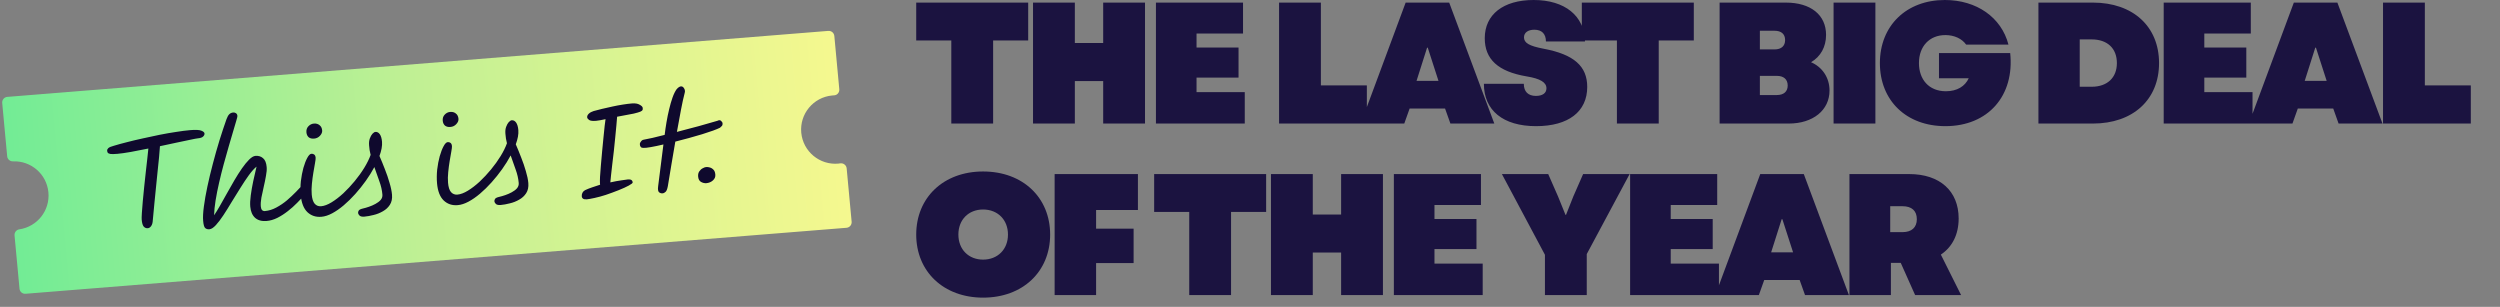
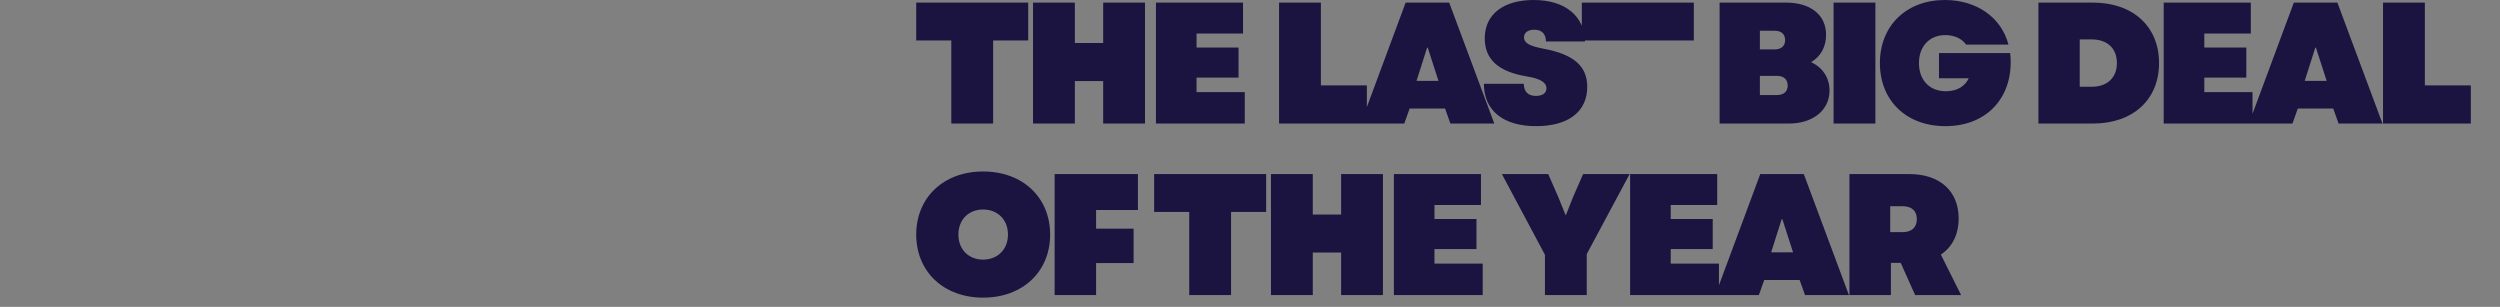
<svg xmlns="http://www.w3.org/2000/svg" width="277" height="34" viewBox="0 0 277 34" fill="none">
  <rect x="0" y="0" width="277" height="34" fill="#808080" stroke="none" />
-   <path d="M2.836 32.549L93.801 25.238C94.142 25.207 94.392 24.905 94.361 24.564L93.811 18.657C93.794 18.484 93.71 18.33 93.575 18.227C93.441 18.119 93.271 18.076 93.103 18.1L93.02 18.108C92.984 18.12 92.943 18.124 92.906 18.127C90.823 18.321 88.974 16.787 88.78 14.704C88.586 12.622 90.12 10.773 92.203 10.579C92.24 10.575 92.281 10.571 92.319 10.572L92.401 10.564C92.571 10.561 92.73 10.488 92.843 10.357C92.955 10.23 93.01 10.063 92.994 9.89L92.444 3.984C92.412 3.642 92.111 3.392 91.769 3.424L0.805 10.735C0.463 10.766 0.213 11.068 0.245 11.409L0.795 17.316C0.825 17.645 1.11 17.892 1.437 17.879C3.455 17.799 5.177 19.303 5.364 21.312C5.551 23.32 4.137 25.117 2.138 25.411C1.814 25.457 1.58 25.753 1.611 26.083L2.161 31.989C2.193 32.331 2.494 32.581 2.836 32.549Z" fill="url(#paint0_linear_1573_15457)" />
-   <path d="M13.005 17.045C12.64 17.076 12.38 17.081 12.226 17.058C12.07 17.026 11.972 16.976 11.93 16.908C11.898 16.839 11.878 16.769 11.872 16.698C11.864 16.6 11.905 16.507 11.996 16.418C12.095 16.32 12.303 16.231 12.619 16.15C13.021 16.026 13.494 15.896 14.039 15.759C14.591 15.614 15.18 15.474 15.805 15.339C16.43 15.196 17.055 15.062 17.681 14.937C18.317 14.811 18.922 14.705 19.497 14.62C20.081 14.526 20.6 14.459 21.055 14.42C21.66 14.368 22.074 14.387 22.297 14.475C22.529 14.563 22.65 14.669 22.66 14.794C22.67 14.91 22.617 15.022 22.501 15.131C22.394 15.238 22.197 15.305 21.913 15.329C21.797 15.339 21.532 15.388 21.118 15.477C20.703 15.558 20.197 15.664 19.598 15.796C19.008 15.918 18.382 16.052 17.722 16.198C17.703 16.505 17.671 16.911 17.624 17.417C17.577 17.915 17.521 18.462 17.455 19.06C17.399 19.656 17.338 20.258 17.273 20.864C17.216 21.461 17.161 22.018 17.106 22.534C17.061 23.049 17.021 23.474 16.986 23.808C16.952 24.143 16.933 24.342 16.93 24.405C16.918 24.684 16.855 24.9 16.743 25.054C16.639 25.197 16.515 25.275 16.373 25.287C16.204 25.301 16.055 25.242 15.927 25.11C15.807 24.968 15.732 24.709 15.7 24.335C15.689 24.211 15.695 23.968 15.718 23.607C15.74 23.238 15.775 22.8 15.821 22.294C15.867 21.787 15.92 21.249 15.979 20.679C16.038 20.109 16.098 19.552 16.159 19.009C16.22 18.457 16.276 17.959 16.328 17.515C16.379 17.062 16.416 16.709 16.439 16.456C15.742 16.596 15.085 16.724 14.467 16.84C13.857 16.945 13.37 17.014 13.005 17.045ZM23.207 25.403C23.012 25.419 22.855 25.374 22.738 25.268C22.622 25.17 22.546 24.903 22.509 24.467C22.474 24.066 22.501 23.539 22.589 22.886C22.676 22.224 22.805 21.486 22.978 20.673C23.151 19.86 23.352 19.018 23.583 18.146C23.813 17.265 24.057 16.401 24.317 15.554C24.584 14.697 24.845 13.912 25.098 13.2C25.192 12.941 25.297 12.757 25.414 12.648C25.53 12.54 25.673 12.478 25.842 12.464C25.958 12.454 26.059 12.481 26.145 12.546C26.239 12.6 26.293 12.703 26.306 12.855C26.311 12.908 26.267 13.087 26.177 13.39C26.095 13.693 25.977 14.094 25.822 14.591C25.676 15.088 25.513 15.645 25.332 16.261C25.152 16.877 24.969 17.525 24.785 18.205C24.601 18.884 24.431 19.567 24.274 20.253C24.117 20.93 23.988 21.578 23.889 22.196C23.789 22.815 23.733 23.367 23.721 23.852C23.912 23.576 24.129 23.225 24.371 22.801C24.613 22.377 24.87 21.92 25.142 21.43C25.414 20.94 25.691 20.455 25.972 19.973C26.254 19.492 26.535 19.051 26.814 18.65C27.094 18.25 27.358 17.927 27.606 17.681C27.863 17.426 28.093 17.29 28.298 17.272C28.636 17.243 28.917 17.327 29.14 17.523C29.371 17.71 29.507 18.039 29.547 18.511C29.57 18.778 29.544 19.103 29.469 19.486C29.403 19.869 29.321 20.27 29.222 20.691C29.124 21.112 29.037 21.514 28.962 21.897C28.896 22.28 28.875 22.604 28.897 22.872C28.928 23.237 29.082 23.407 29.358 23.384C29.785 23.347 30.205 23.217 30.616 22.994C31.037 22.769 31.431 22.503 31.799 22.193C32.167 21.875 32.503 21.559 32.808 21.246C33.112 20.924 33.371 20.651 33.586 20.426C33.816 20.182 34.016 20.053 34.185 20.038C34.398 20.02 34.515 20.122 34.534 20.345C34.539 20.407 34.532 20.48 34.512 20.562C34.492 20.645 34.43 20.753 34.325 20.887C34.196 21.06 34.009 21.287 33.764 21.568C33.528 21.848 33.248 22.15 32.926 22.473C32.613 22.796 32.267 23.104 31.889 23.396C31.519 23.688 31.132 23.936 30.728 24.141C30.332 24.336 29.938 24.451 29.546 24.484C29.012 24.53 28.585 24.414 28.265 24.136C27.954 23.849 27.775 23.434 27.729 22.891C27.7 22.552 27.718 22.138 27.784 21.648C27.849 21.158 27.94 20.639 28.054 20.091C28.177 19.534 28.301 18.989 28.426 18.459C28.158 18.679 27.871 18.999 27.567 19.42C27.27 19.831 26.96 20.297 26.637 20.818C26.312 21.33 25.989 21.851 25.667 22.381C25.353 22.91 25.046 23.402 24.744 23.859C24.45 24.305 24.172 24.67 23.909 24.953C23.646 25.235 23.412 25.385 23.207 25.403ZM42.045 17.282C42.246 17.74 42.444 18.225 42.641 18.737C42.846 19.249 43.019 19.755 43.16 20.254C43.31 20.743 43.401 21.184 43.435 21.576C43.473 22.021 43.393 22.395 43.194 22.699C43.004 22.994 42.746 23.231 42.421 23.411C42.096 23.6 41.749 23.738 41.38 23.823C41.02 23.916 40.684 23.977 40.373 24.003C40.123 24.024 39.945 23.986 39.838 23.887C39.741 23.797 39.687 23.694 39.677 23.578C39.67 23.498 39.695 23.415 39.75 23.33C39.805 23.235 39.96 23.16 40.215 23.102C40.409 23.058 40.627 22.995 40.871 22.911C41.124 22.827 41.367 22.721 41.598 22.594C41.838 22.465 42.032 22.319 42.179 22.154C42.326 21.98 42.389 21.782 42.37 21.559C42.329 21.069 42.214 20.572 42.028 20.068C41.85 19.563 41.667 19.045 41.478 18.514C41.207 19.021 40.892 19.528 40.532 20.034C40.171 20.54 39.782 21.027 39.365 21.493C38.947 21.959 38.521 22.377 38.086 22.746C37.651 23.115 37.223 23.411 36.803 23.636C36.383 23.86 35.986 23.988 35.612 24.02C34.997 24.072 34.48 23.901 34.061 23.507C33.641 23.103 33.394 22.465 33.319 21.592C33.277 21.103 33.283 20.595 33.337 20.07C33.4 19.545 33.492 19.057 33.615 18.607C33.747 18.148 33.89 17.776 34.045 17.494C34.2 17.203 34.352 17.051 34.504 17.038C34.62 17.028 34.721 17.055 34.807 17.12C34.902 17.183 34.957 17.304 34.972 17.482C34.981 17.58 34.957 17.779 34.902 18.08C34.847 18.372 34.786 18.718 34.722 19.118C34.657 19.509 34.602 19.922 34.559 20.356C34.514 20.782 34.508 21.177 34.539 21.542C34.58 22.023 34.69 22.368 34.87 22.576C35.058 22.785 35.294 22.877 35.579 22.852C35.926 22.823 36.313 22.677 36.739 22.417C37.166 22.156 37.599 21.823 38.04 21.418C38.48 21.003 38.899 20.555 39.297 20.073C39.703 19.58 40.06 19.084 40.367 18.582C40.674 18.08 40.907 17.607 41.066 17.163C41.025 16.996 40.988 16.825 40.955 16.648C40.931 16.471 40.911 16.293 40.896 16.115C40.87 15.812 40.898 15.554 40.978 15.341C41.058 15.119 41.155 14.945 41.27 14.818C41.394 14.691 41.5 14.624 41.589 14.616C41.785 14.6 41.949 14.684 42.081 14.87C42.214 15.056 42.296 15.336 42.328 15.71C42.347 15.933 42.332 16.176 42.283 16.441C42.234 16.705 42.154 16.985 42.045 17.282ZM34.804 15.357C34.555 15.379 34.353 15.329 34.2 15.207C34.054 15.076 33.971 14.895 33.951 14.664C33.928 14.396 33.999 14.175 34.163 13.999C34.336 13.814 34.538 13.712 34.77 13.692C35.028 13.67 35.239 13.728 35.403 13.867C35.576 13.995 35.673 14.193 35.696 14.46C35.713 14.656 35.631 14.852 35.45 15.047C35.278 15.232 35.062 15.335 34.804 15.357ZM57.149 15.991C57.35 16.449 57.548 16.934 57.745 17.447C57.95 17.959 58.123 18.464 58.264 18.963C58.414 19.453 58.505 19.893 58.539 20.285C58.577 20.73 58.496 21.105 58.298 21.409C58.108 21.703 57.85 21.94 57.525 22.121C57.2 22.31 56.853 22.447 56.484 22.532C56.124 22.626 55.788 22.686 55.477 22.713C55.227 22.734 55.049 22.695 54.942 22.597C54.845 22.507 54.791 22.404 54.781 22.288C54.774 22.208 54.799 22.125 54.854 22.039C54.909 21.945 55.064 21.869 55.319 21.811C55.513 21.768 55.731 21.704 55.975 21.621C56.228 21.536 56.47 21.43 56.702 21.303C56.942 21.175 57.136 21.028 57.283 20.863C57.43 20.689 57.493 20.491 57.474 20.268C57.432 19.779 57.318 19.282 57.132 18.777C56.954 18.272 56.771 17.754 56.582 17.223C56.311 17.731 55.996 18.238 55.636 18.744C55.275 19.25 54.886 19.736 54.468 20.202C54.051 20.669 53.625 21.086 53.19 21.455C52.755 21.824 52.327 22.121 51.907 22.345C51.487 22.569 51.09 22.697 50.716 22.729C50.101 22.782 49.584 22.611 49.165 22.216C48.745 21.812 48.497 21.174 48.423 20.302C48.381 19.812 48.387 19.305 48.441 18.78C48.504 18.254 48.596 17.767 48.719 17.317C48.851 16.857 48.994 16.486 49.149 16.204C49.303 15.912 49.456 15.76 49.608 15.747C49.724 15.738 49.825 15.765 49.911 15.829C50.006 15.893 50.061 16.014 50.076 16.192C50.085 16.29 50.061 16.489 50.006 16.79C49.95 17.081 49.89 17.427 49.826 17.828C49.761 18.219 49.706 18.631 49.663 19.066C49.618 19.491 49.612 19.886 49.643 20.251C49.684 20.732 49.794 21.077 49.973 21.286C50.162 21.494 50.398 21.586 50.683 21.562C51.03 21.532 51.417 21.387 51.843 21.126C52.27 20.866 52.703 20.532 53.144 20.127C53.584 19.713 54.003 19.264 54.401 18.782C54.807 18.29 55.164 17.793 55.471 17.291C55.778 16.79 56.011 16.317 56.17 15.873C56.129 15.706 56.092 15.534 56.059 15.358C56.035 15.18 56.015 15.003 56 14.825C55.974 14.522 56.002 14.264 56.082 14.051C56.162 13.829 56.259 13.654 56.374 13.528C56.497 13.401 56.604 13.333 56.693 13.326C56.889 13.309 57.053 13.394 57.185 13.58C57.318 13.766 57.4 14.046 57.432 14.42C57.451 14.642 57.436 14.886 57.387 15.15C57.338 15.414 57.258 15.695 57.149 15.991ZM49.908 14.067C49.659 14.088 49.457 14.038 49.303 13.917C49.158 13.786 49.075 13.604 49.055 13.373C49.032 13.106 49.103 12.884 49.267 12.709C49.44 12.524 49.642 12.421 49.873 12.402C50.132 12.38 50.343 12.438 50.507 12.576C50.68 12.705 50.777 12.903 50.8 13.17C50.817 13.366 50.735 13.561 50.554 13.756C50.382 13.941 50.166 14.045 49.908 14.067ZM66.06 13.386C65.677 13.419 65.414 13.388 65.272 13.292C65.138 13.196 65.067 13.099 65.058 13.001C65.046 12.859 65.106 12.723 65.239 12.596C65.38 12.467 65.556 12.371 65.766 12.308C66.02 12.233 66.327 12.153 66.687 12.068C67.056 11.974 67.439 11.887 67.835 11.809C68.232 11.721 68.62 11.647 69.001 11.588C69.381 11.529 69.714 11.487 69.999 11.462C70.373 11.43 70.664 11.477 70.872 11.603C71.088 11.719 71.201 11.835 71.211 11.951C71.212 11.96 71.213 11.977 71.216 12.004C71.222 12.075 71.214 12.139 71.192 12.195C71.169 12.25 71.085 12.311 70.938 12.378C70.799 12.434 70.559 12.504 70.216 12.587C69.882 12.661 69.405 12.751 68.786 12.857C68.662 12.877 68.525 12.902 68.376 12.933C68.36 13.176 68.334 13.497 68.296 13.895C68.258 14.293 68.216 14.736 68.168 15.224C68.12 15.713 68.068 16.215 68.014 16.731C67.959 17.238 67.901 17.723 67.842 18.185C67.792 18.647 67.746 19.054 67.704 19.408C67.672 19.76 67.645 20.027 67.625 20.208C68.082 20.106 68.489 20.031 68.843 19.983C69.206 19.925 69.45 19.891 69.575 19.88C69.904 19.852 70.079 19.963 70.101 20.212C70.107 20.283 69.964 20.399 69.673 20.558C69.381 20.717 69.006 20.889 68.546 21.071C68.086 21.254 67.608 21.43 67.111 21.598C66.701 21.731 66.293 21.842 65.888 21.931C65.492 22.018 65.205 22.07 65.027 22.085C64.831 22.102 64.69 22.078 64.604 22.014C64.519 21.958 64.471 21.868 64.46 21.743C64.449 21.619 64.474 21.491 64.535 21.36C64.604 21.229 64.704 21.131 64.832 21.066C65.065 20.956 65.326 20.853 65.613 20.757C65.9 20.652 66.192 20.555 66.49 20.467C66.486 20.422 66.481 20.369 66.476 20.306C66.466 20.182 66.468 19.944 66.483 19.593C66.506 19.241 66.538 18.821 66.577 18.334C66.615 17.837 66.661 17.322 66.714 16.788C66.766 16.246 66.816 15.73 66.864 15.242C66.911 14.744 66.955 14.315 66.996 13.952C67.036 13.581 67.069 13.332 67.094 13.204C66.873 13.25 66.675 13.289 66.498 13.322C66.322 13.355 66.176 13.377 66.06 13.386ZM71.266 16.386C71.024 16.389 70.899 16.242 70.892 15.947C70.894 15.875 70.936 15.786 71.017 15.681C71.097 15.566 71.194 15.499 71.309 15.481C71.583 15.43 71.918 15.361 72.314 15.274C72.718 15.176 73.162 15.067 73.645 14.945C73.697 14.501 73.764 14.033 73.848 13.542C73.931 13.05 74.029 12.571 74.142 12.104C74.254 11.628 74.378 11.196 74.516 10.807C74.653 10.419 74.806 10.11 74.974 9.88C75.064 9.774 75.147 9.7 75.224 9.657C75.301 9.606 75.37 9.577 75.432 9.572C75.557 9.561 75.66 9.606 75.74 9.707C75.829 9.807 75.88 9.924 75.891 10.057C75.897 10.129 75.89 10.201 75.869 10.275C75.734 10.789 75.595 11.419 75.452 12.167C75.31 12.915 75.16 13.73 75.002 14.614C75.81 14.41 76.617 14.197 77.423 13.976C78.229 13.755 78.921 13.557 79.498 13.382C79.661 13.296 79.791 13.298 79.889 13.389C79.995 13.478 80.052 13.572 80.061 13.67C80.072 13.795 80.044 13.891 79.978 13.96C79.921 14.027 79.859 14.086 79.791 14.137L79.779 14.152C79.607 14.238 79.347 14.345 78.999 14.474C78.651 14.593 78.25 14.726 77.796 14.873C77.341 15.01 76.855 15.15 76.338 15.293C75.83 15.435 75.326 15.568 74.825 15.691C74.687 16.493 74.547 17.316 74.404 18.163C74.269 18.999 74.133 19.823 73.996 20.633C73.934 20.961 73.849 21.17 73.74 21.26C73.641 21.358 73.529 21.412 73.404 21.423C73.262 21.435 73.133 21.392 73.017 21.295C72.91 21.196 72.878 20.979 72.921 20.644L73.507 16.006C72.979 16.132 72.512 16.23 72.106 16.3C71.708 16.37 71.428 16.399 71.266 16.386ZM78.264 20.295C78.068 20.312 77.871 20.266 77.673 20.157C77.485 20.047 77.378 19.85 77.354 19.565C77.334 19.334 77.376 19.142 77.48 18.99C77.583 18.837 77.708 18.723 77.854 18.648C77.999 18.564 78.13 18.517 78.246 18.507C78.361 18.497 78.493 18.513 78.64 18.554C78.796 18.595 78.933 18.677 79.051 18.802C79.168 18.917 79.238 19.099 79.259 19.349C79.28 19.598 79.191 19.812 78.991 19.991C78.791 20.169 78.549 20.27 78.264 20.295Z" fill="#0F092D" />
-   <path d="M105.404 13.69V4.481H101.517V0.287H113.924V4.481H110.038V13.69H105.404ZM122.233 13.69V8.98H119.093V13.69H114.459V0.287H119.093V4.768H122.233V0.287H126.867V13.69H122.233ZM128.078 13.69V0.287H137.728V3.715H132.577V5.266H137.23V8.597H132.577V10.206H137.919V13.69H128.078ZM141.72 13.69V0.287H146.354V9.459H151.447V13.69H141.72ZM150.768 13.69L155.746 0.287H160.571L165.569 13.69H160.705L160.112 12.025H156.186L155.593 13.69H150.768ZM156.952 8.961H159.384L158.197 5.285H158.12L156.952 8.961ZM170.198 13.978C166.541 13.978 164.415 12.235 164.415 9.287H168.838C168.838 10.148 169.317 10.627 170.179 10.627C170.906 10.627 171.347 10.32 171.347 9.784C171.347 9.133 170.677 8.712 169.145 8.463C165.985 7.927 164.511 6.568 164.511 4.232C164.511 1.608 166.56 5.5847e-05 169.93 5.5847e-05C173.395 5.5847e-05 175.559 1.762 175.617 4.595H171.289C171.289 3.753 170.83 3.293 170.006 3.293C169.298 3.293 168.858 3.619 168.858 4.136C168.858 4.749 169.413 5.093 171.04 5.4C174.391 6.031 175.865 7.333 175.865 9.631C175.865 12.369 173.778 13.978 170.198 13.978ZM179.153 13.69V4.481H175.266V0.287H187.674V4.481H183.787V13.69H179.153ZM190.533 13.69V0.287H197.866C200.624 0.287 202.328 1.647 202.328 3.868C202.328 5.208 201.715 6.28 200.662 6.893C201.906 7.429 202.711 8.597 202.711 10.033C202.711 12.216 200.872 13.69 198.192 13.69H190.533ZM194.994 10.531H196.871C197.637 10.531 198.077 10.148 198.077 9.478C198.077 8.789 197.637 8.406 196.871 8.406H194.994V10.531ZM194.994 5.476H196.622C197.368 5.476 197.79 5.093 197.79 4.442C197.79 3.772 197.368 3.408 196.622 3.408H194.994V5.476ZM203.16 13.69V0.287H207.794V13.69H203.16ZM215.548 13.978C211.221 13.978 208.292 11.144 208.292 6.989C208.292 2.853 211.221 5.5847e-05 215.491 5.5847e-05C218.995 5.5847e-05 221.752 1.915 222.537 4.94H217.846C217.387 4.289 216.544 3.887 215.548 3.887C213.787 3.887 212.619 5.132 212.619 6.989C212.619 8.789 213.71 10.11 215.606 10.11C216.85 10.11 217.731 9.555 218.133 8.674H214.84V5.878H222.729C223.227 10.589 220.297 13.978 215.548 13.978ZM225.858 13.69V0.287H231.89C236.332 0.287 239.223 2.93 239.223 6.989C239.223 11.048 236.332 13.69 231.89 13.69H225.858ZM230.434 9.612H231.756C233.479 9.612 234.551 8.616 234.551 6.989C234.551 5.342 233.479 4.366 231.756 4.366H230.434V9.612ZM239.738 13.69V0.287H249.389V3.715H244.238V5.266H248.891V8.597H244.238V10.206H249.58V13.69H239.738ZM249.178 13.69L254.157 0.287H258.982L263.979 13.69H259.116L258.522 12.025H254.597L254.004 13.69H249.178ZM255.363 8.961H257.795L256.608 5.285H256.531L255.363 8.961ZM264.039 13.69V0.287H268.673V9.459H273.766V13.69H264.039ZM108.927 32.978C104.542 32.978 101.517 30.086 101.517 25.989C101.517 21.891 104.542 19 108.927 19C113.331 19 116.356 21.891 116.356 25.989C116.356 30.086 113.331 32.978 108.927 32.978ZM106.189 25.989C106.189 27.636 107.319 28.765 108.927 28.765C110.535 28.765 111.684 27.636 111.684 25.989C111.684 24.342 110.535 23.212 108.927 23.212C107.319 23.212 106.189 24.342 106.189 25.989ZM116.853 32.69V19.287H126.082V23.27H121.448V25.338H125.603V29.148H121.448V32.69H116.853ZM131.767 32.69V23.48H127.88V19.287H140.288V23.48H136.401V32.69H131.767ZM148.596 32.69V27.98H145.456V32.69H140.823V19.287H145.456V23.768H148.596V19.287H153.23V32.69H148.596ZM154.441 32.69V19.287H164.091V22.715H158.94V24.266H163.593V27.597H158.94V29.206H164.283V32.69H154.441ZM171.179 32.69V28.229L166.411 19.287H171.542L172.634 21.776L173.457 23.806H173.515L174.319 21.776L175.41 19.287H180.561L175.812 28.152V32.69H171.179ZM180.617 32.69V19.287H190.267V22.715H185.117V24.266H189.769V27.597H185.117V29.206H190.459V32.69H180.617ZM190.057 32.69L195.036 19.287H199.861L204.858 32.69H199.995L199.401 31.025H195.476L194.882 32.69H190.057ZM196.242 27.961H198.674L197.486 24.285H197.41L196.242 27.961ZM204.918 32.69V19.287H211.543C214.932 19.287 217.019 21.164 217.019 24.208C217.019 25.989 216.31 27.367 215.047 28.21L217.287 32.69H212.194L210.604 29.129H209.513V32.69H204.918ZM209.436 25.721H210.796C211.811 25.721 212.385 25.204 212.385 24.285C212.385 23.346 211.811 22.849 210.796 22.849H209.436V25.721Z" fill="#1B1340" />
+   <path d="M105.404 13.69V4.481H101.517V0.287H113.924V4.481H110.038V13.69H105.404ZM122.233 13.69V8.98H119.093V13.69H114.459V0.287H119.093V4.768H122.233V0.287H126.867V13.69H122.233ZM128.078 13.69V0.287H137.728V3.715H132.577V5.266H137.23V8.597H132.577V10.206H137.919V13.69H128.078ZM141.72 13.69V0.287H146.354V9.459H151.447V13.69H141.72ZM150.768 13.69L155.746 0.287H160.571L165.569 13.69H160.705L160.112 12.025H156.186L155.593 13.69H150.768ZM156.952 8.961H159.384L158.197 5.285H158.12L156.952 8.961ZM170.198 13.978C166.541 13.978 164.415 12.235 164.415 9.287H168.838C168.838 10.148 169.317 10.627 170.179 10.627C170.906 10.627 171.347 10.32 171.347 9.784C171.347 9.133 170.677 8.712 169.145 8.463C165.985 7.927 164.511 6.568 164.511 4.232C164.511 1.608 166.56 5.5847e-05 169.93 5.5847e-05C173.395 5.5847e-05 175.559 1.762 175.617 4.595H171.289C171.289 3.753 170.83 3.293 170.006 3.293C169.298 3.293 168.858 3.619 168.858 4.136C168.858 4.749 169.413 5.093 171.04 5.4C174.391 6.031 175.865 7.333 175.865 9.631C175.865 12.369 173.778 13.978 170.198 13.978ZM179.153 13.69V4.481H175.266V0.287H187.674V4.481H183.787H179.153ZM190.533 13.69V0.287H197.866C200.624 0.287 202.328 1.647 202.328 3.868C202.328 5.208 201.715 6.28 200.662 6.893C201.906 7.429 202.711 8.597 202.711 10.033C202.711 12.216 200.872 13.69 198.192 13.69H190.533ZM194.994 10.531H196.871C197.637 10.531 198.077 10.148 198.077 9.478C198.077 8.789 197.637 8.406 196.871 8.406H194.994V10.531ZM194.994 5.476H196.622C197.368 5.476 197.79 5.093 197.79 4.442C197.79 3.772 197.368 3.408 196.622 3.408H194.994V5.476ZM203.16 13.69V0.287H207.794V13.69H203.16ZM215.548 13.978C211.221 13.978 208.292 11.144 208.292 6.989C208.292 2.853 211.221 5.5847e-05 215.491 5.5847e-05C218.995 5.5847e-05 221.752 1.915 222.537 4.94H217.846C217.387 4.289 216.544 3.887 215.548 3.887C213.787 3.887 212.619 5.132 212.619 6.989C212.619 8.789 213.71 10.11 215.606 10.11C216.85 10.11 217.731 9.555 218.133 8.674H214.84V5.878H222.729C223.227 10.589 220.297 13.978 215.548 13.978ZM225.858 13.69V0.287H231.89C236.332 0.287 239.223 2.93 239.223 6.989C239.223 11.048 236.332 13.69 231.89 13.69H225.858ZM230.434 9.612H231.756C233.479 9.612 234.551 8.616 234.551 6.989C234.551 5.342 233.479 4.366 231.756 4.366H230.434V9.612ZM239.738 13.69V0.287H249.389V3.715H244.238V5.266H248.891V8.597H244.238V10.206H249.58V13.69H239.738ZM249.178 13.69L254.157 0.287H258.982L263.979 13.69H259.116L258.522 12.025H254.597L254.004 13.69H249.178ZM255.363 8.961H257.795L256.608 5.285H256.531L255.363 8.961ZM264.039 13.69V0.287H268.673V9.459H273.766V13.69H264.039ZM108.927 32.978C104.542 32.978 101.517 30.086 101.517 25.989C101.517 21.891 104.542 19 108.927 19C113.331 19 116.356 21.891 116.356 25.989C116.356 30.086 113.331 32.978 108.927 32.978ZM106.189 25.989C106.189 27.636 107.319 28.765 108.927 28.765C110.535 28.765 111.684 27.636 111.684 25.989C111.684 24.342 110.535 23.212 108.927 23.212C107.319 23.212 106.189 24.342 106.189 25.989ZM116.853 32.69V19.287H126.082V23.27H121.448V25.338H125.603V29.148H121.448V32.69H116.853ZM131.767 32.69V23.48H127.88V19.287H140.288V23.48H136.401V32.69H131.767ZM148.596 32.69V27.98H145.456V32.69H140.823V19.287H145.456V23.768H148.596V19.287H153.23V32.69H148.596ZM154.441 32.69V19.287H164.091V22.715H158.94V24.266H163.593V27.597H158.94V29.206H164.283V32.69H154.441ZM171.179 32.69V28.229L166.411 19.287H171.542L172.634 21.776L173.457 23.806H173.515L174.319 21.776L175.41 19.287H180.561L175.812 28.152V32.69H171.179ZM180.617 32.69V19.287H190.267V22.715H185.117V24.266H189.769V27.597H185.117V29.206H190.459V32.69H180.617ZM190.057 32.69L195.036 19.287H199.861L204.858 32.69H199.995L199.401 31.025H195.476L194.882 32.69H190.057ZM196.242 27.961H198.674L197.486 24.285H197.41L196.242 27.961ZM204.918 32.69V19.287H211.543C214.932 19.287 217.019 21.164 217.019 24.208C217.019 25.989 216.31 27.367 215.047 28.21L217.287 32.69H212.194L210.604 29.129H209.513V32.69H204.918ZM209.436 25.721H210.796C211.811 25.721 212.385 25.204 212.385 24.285C212.385 23.346 211.811 22.849 210.796 22.849H209.436V25.721Z" fill="#1B1340" />
  <defs>
    <linearGradient id="paint0_linear_1573_15457" x1="1.256" y1="22.274" x2="93.349" y2="13.699" gradientUnits="userSpaceOnUse">
      <stop stop-color="#72EC95" />
      <stop offset="0.481" stop-color="#BFF094" />
      <stop offset="1" stop-color="#F5F88F" />
    </linearGradient>
  </defs>
</svg>